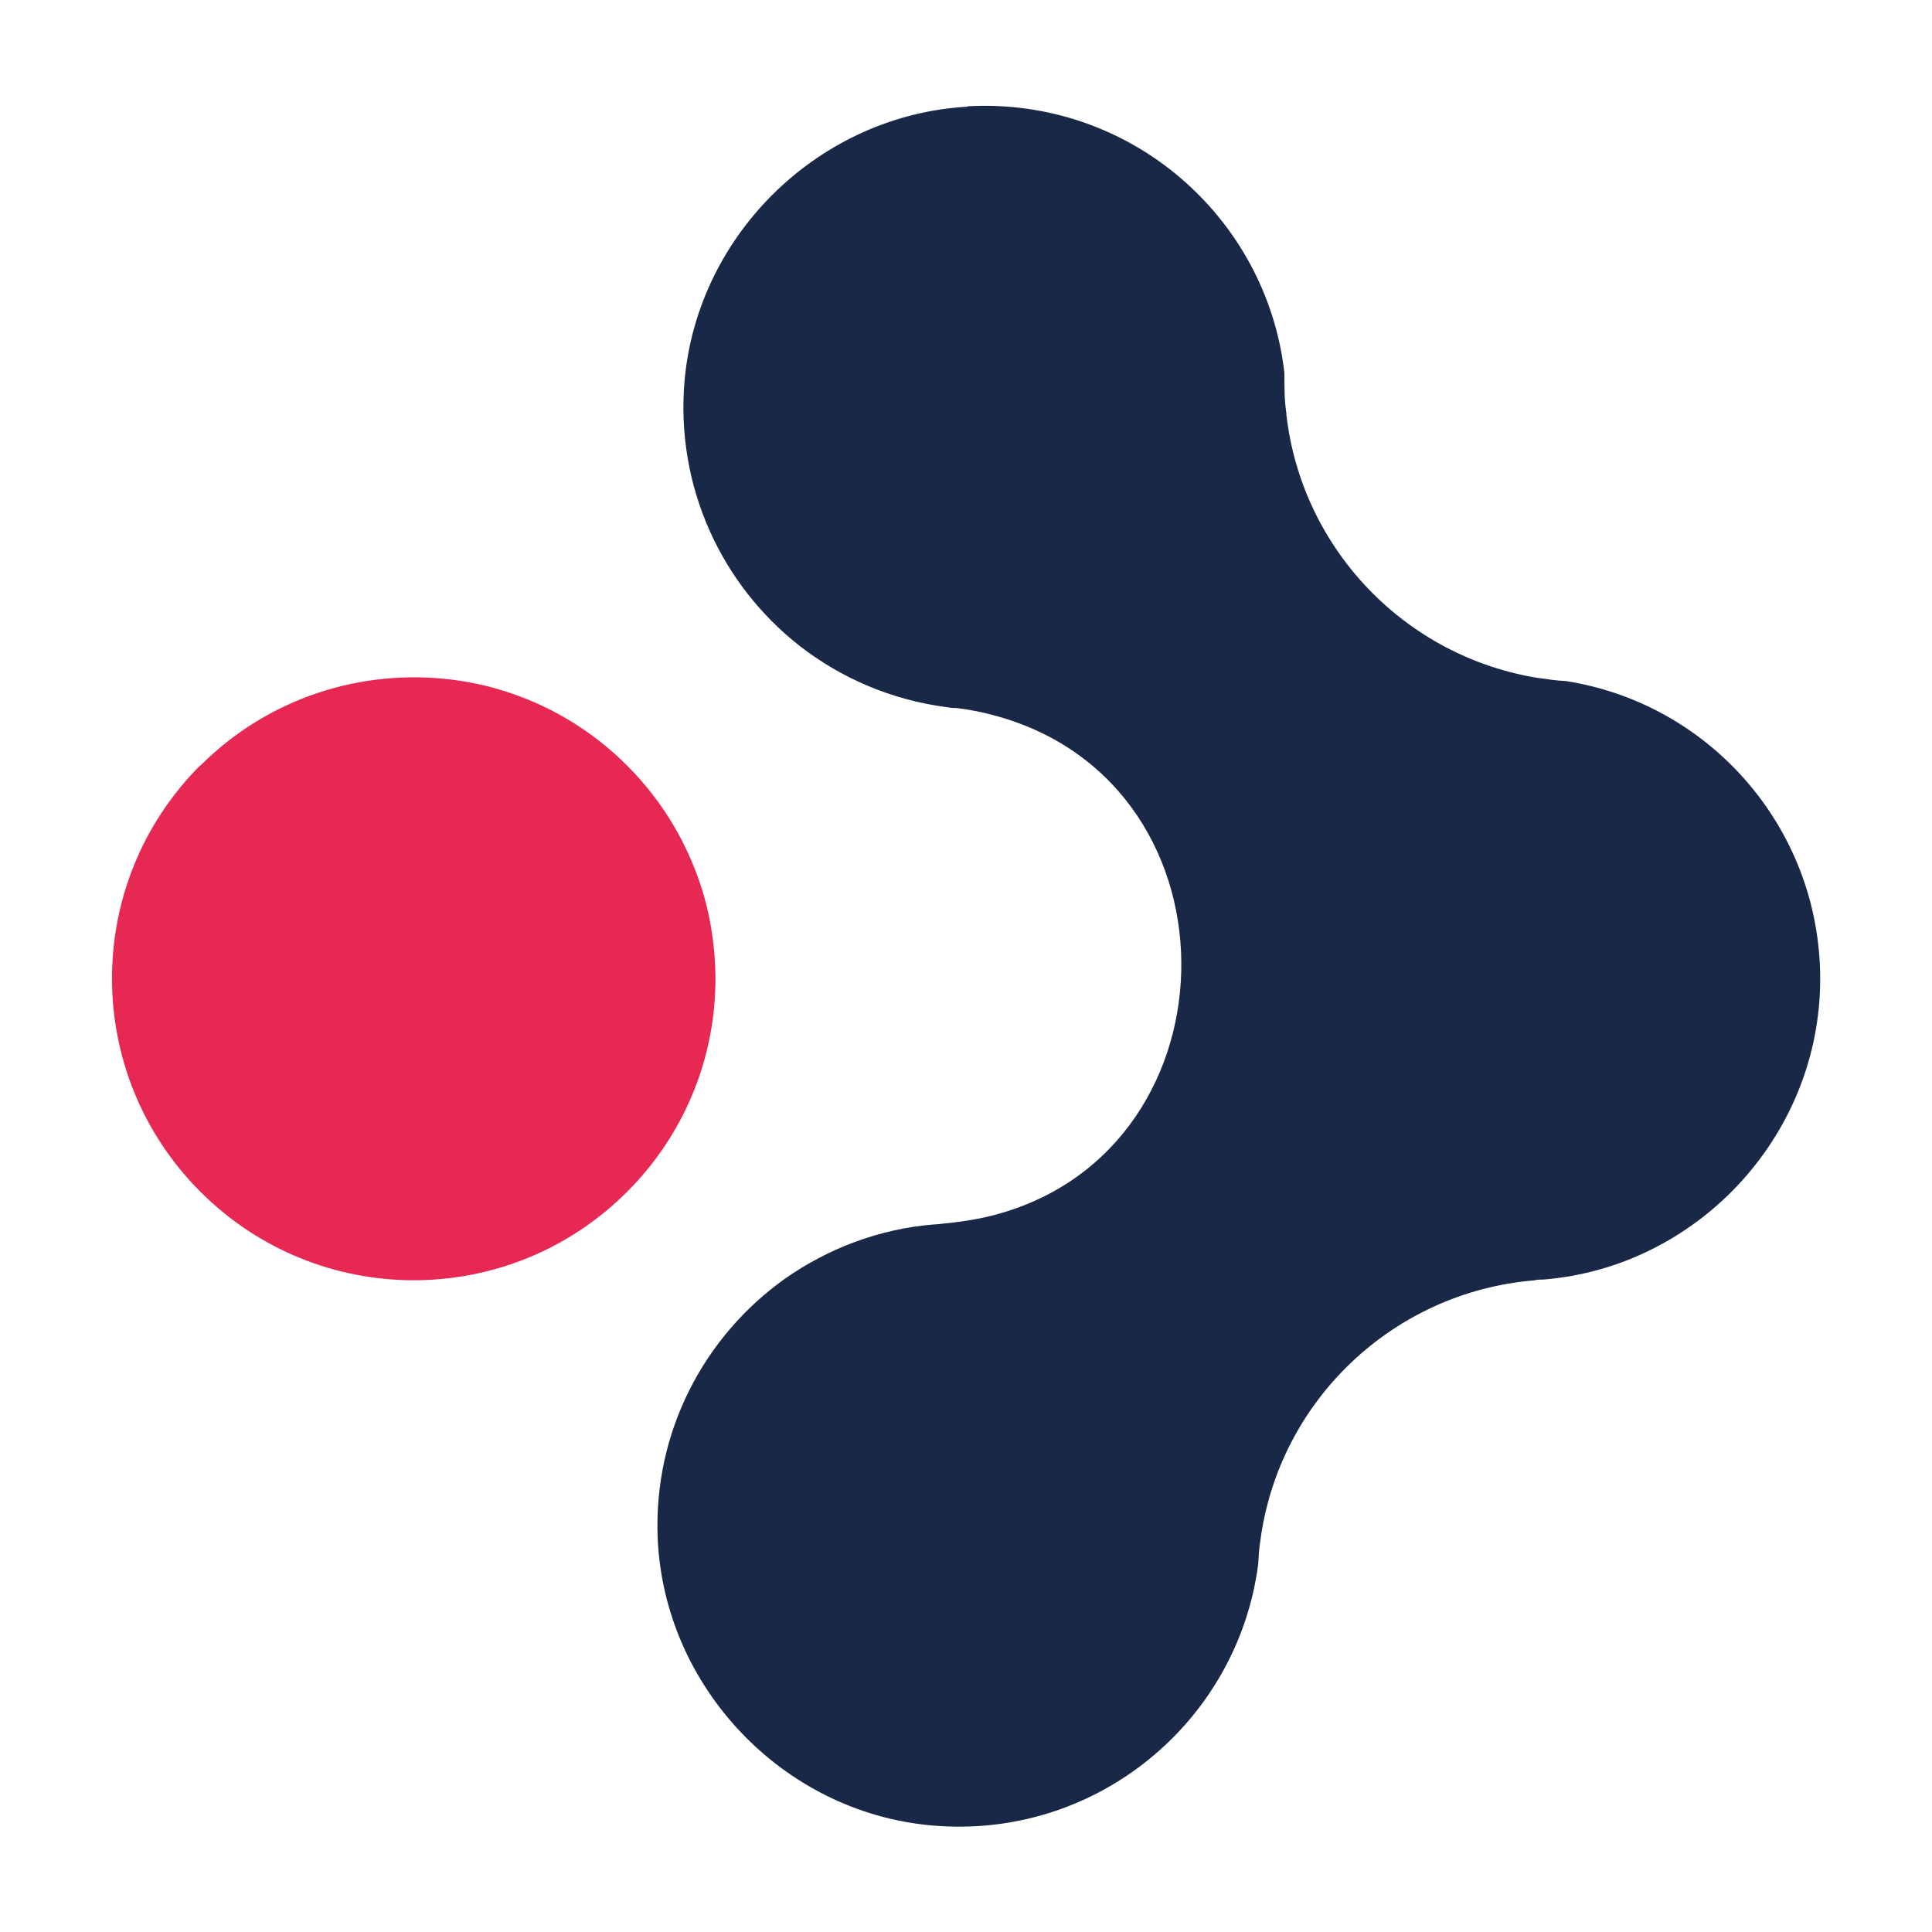
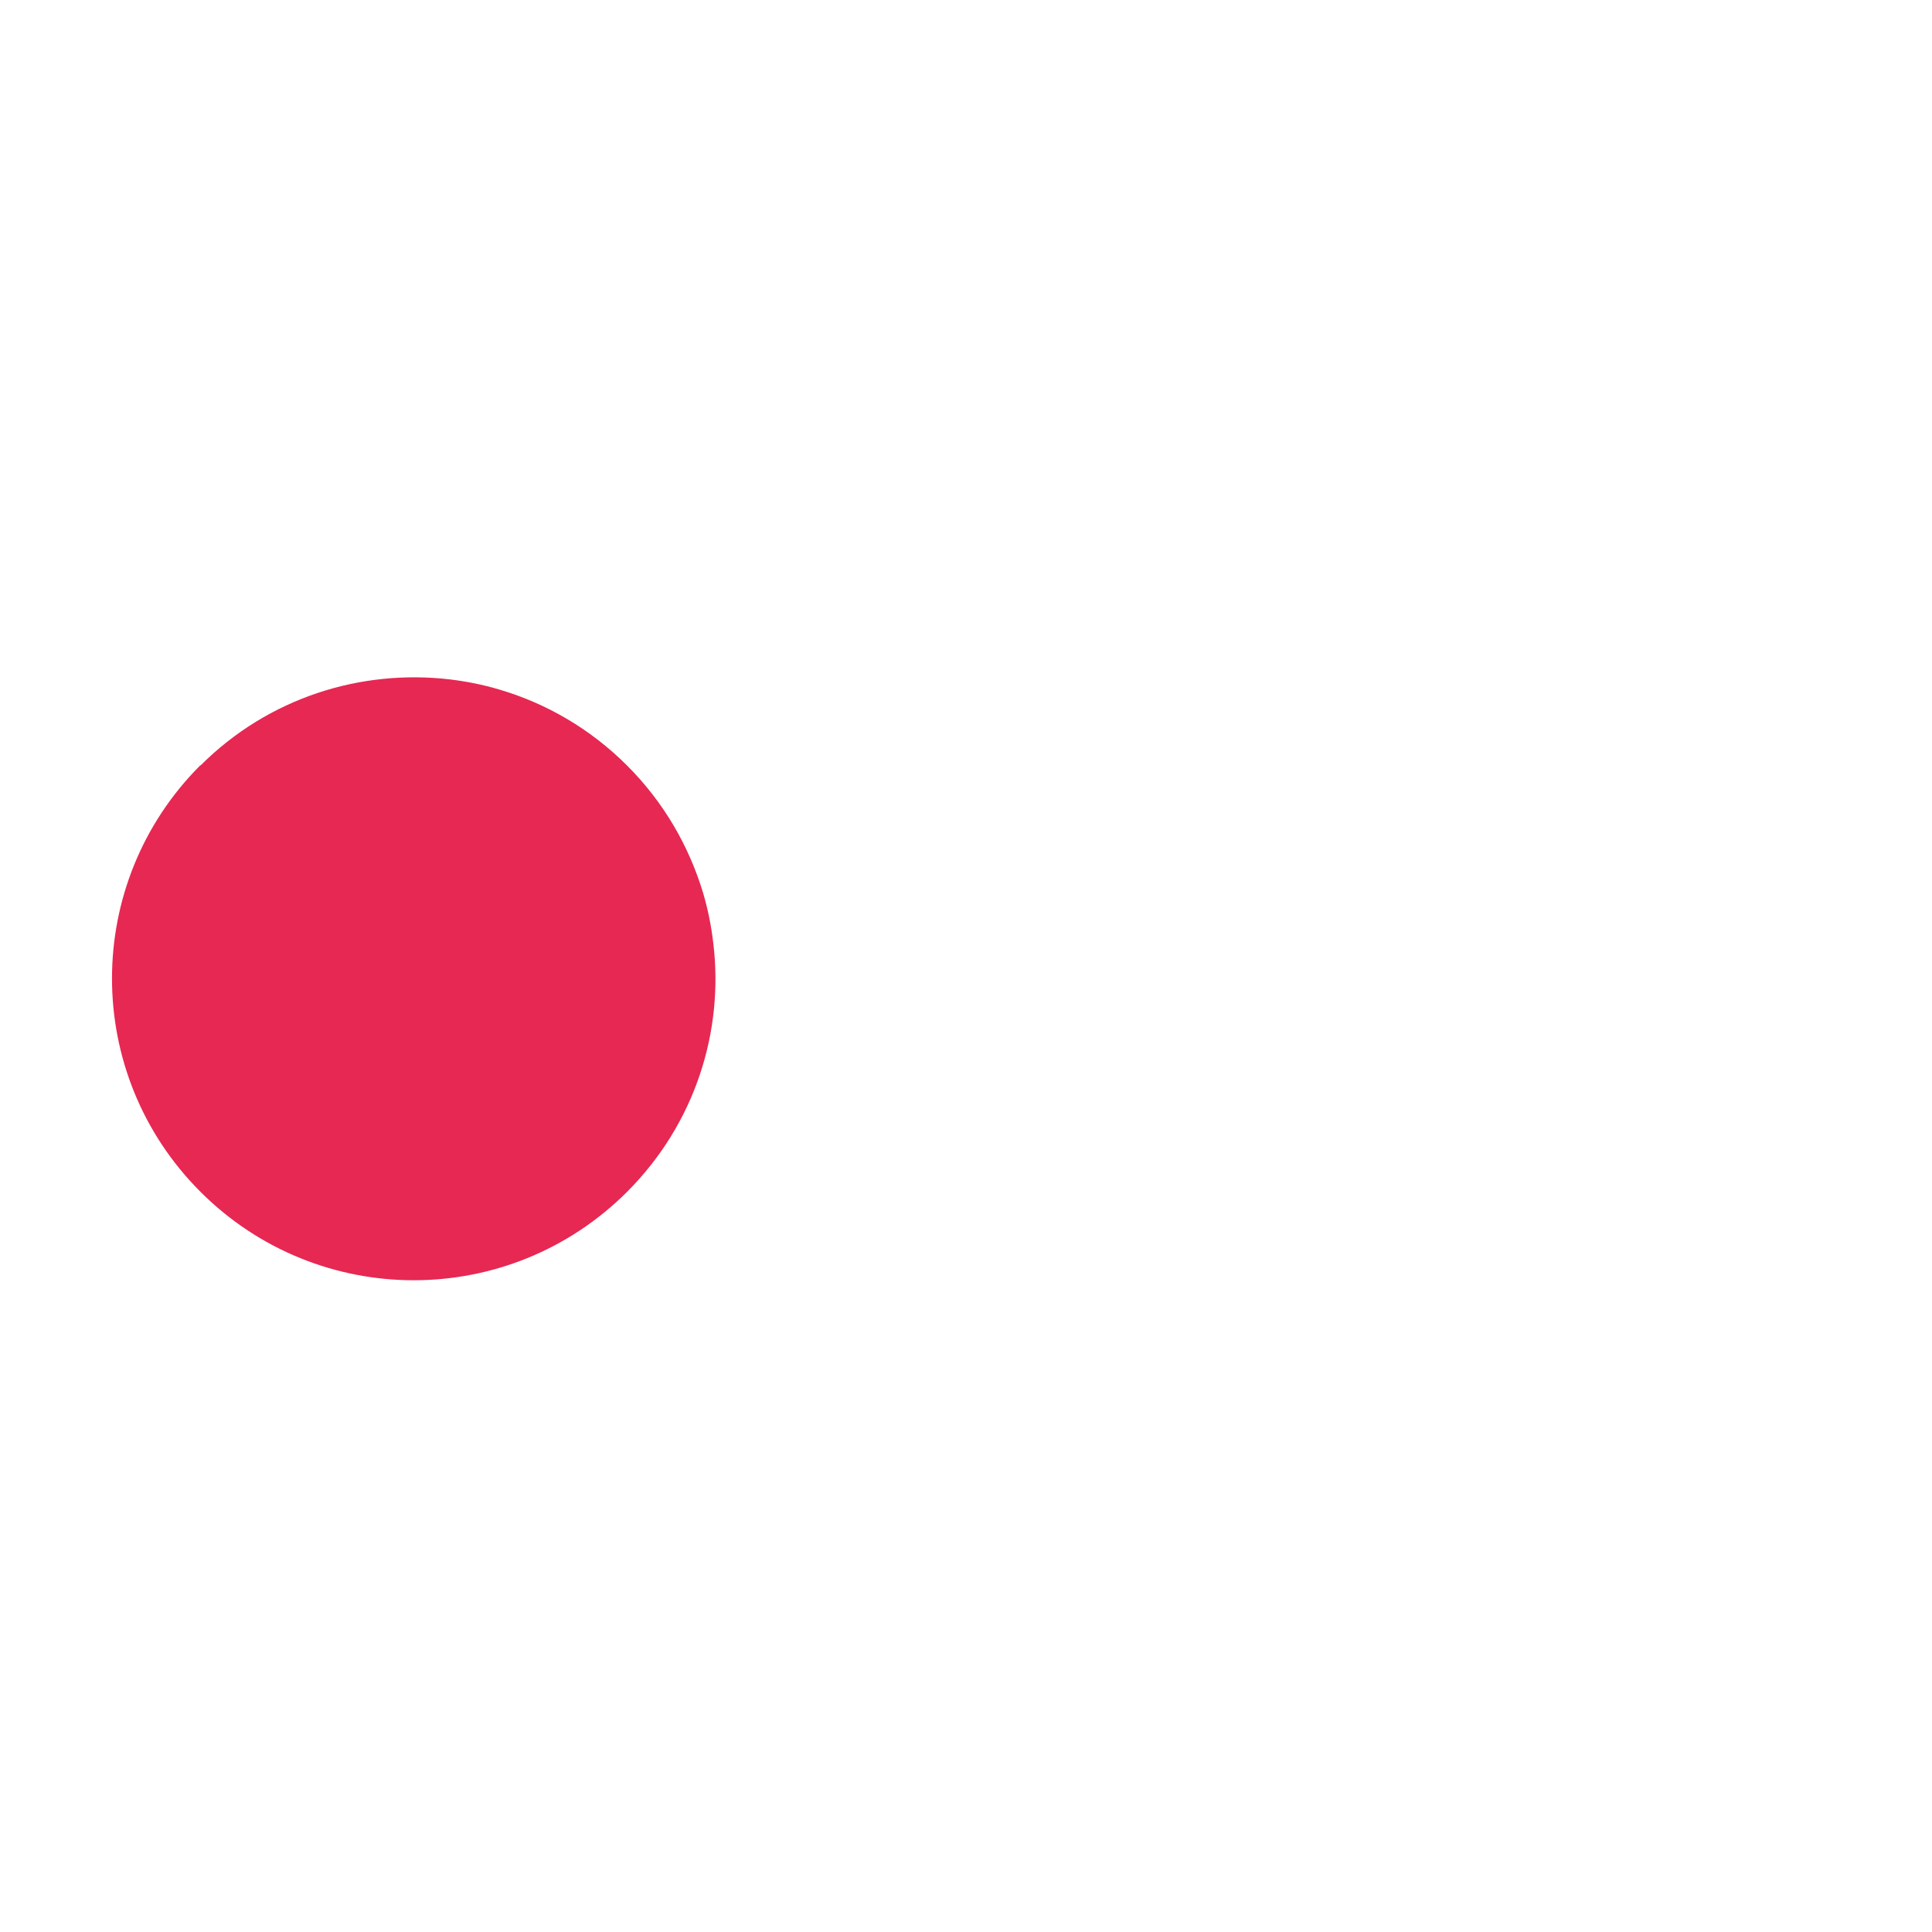
<svg xmlns="http://www.w3.org/2000/svg" id="Capa_1" viewBox="0 0 48 48">
  <defs>
    <style>
      .cls-1 {
        fill: #1a2847;
      }

      .cls-2 {
        fill: #e62853;
      }
    </style>
  </defs>
  <path class="cls-2" d="M4.98,19.02c1.69-1.69,3.99-2.4,6.2-2.14.41.05.82.13,1.22.25,1.16.34,2.26.97,3.18,1.89s1.54,2.01,1.89,3.17c.12.41.2.81.25,1.23.27,2.2-.45,4.5-2.14,6.19-2.93,2.93-7.67,2.93-10.6,0s-2.93-7.67,0-10.6Z" />
-   <path class="cls-1" d="M24.04,2.64c4.06-.22,7.43,2.77,7.87,6.62v.02c0,.33,0,.66.05.99v.03c.38,3.34,2.96,6.03,6.29,6.55h.02c.2.03.41.06.62.07,0,0,0,0,.01,0,3.66.57,6.41,3.78,6.32,7.58s-3.09,6.98-6.87,7.29c-.08,0-.16,0-.23.02-3.51.29-6.36,3-6.81,6.49-.03.18-.04.37-.05.56-.51,3.92-4.04,6.87-8.14,6.49-3.68-.34-6.62-3.44-6.78-7.13-.11-2.67,1.17-5.03,3.16-6.45,1.07-.75,2.34-1.24,3.71-1.35.07,0,.15-.01.22-.02.34-.03.68-.08,1.01-.15,6.37-1.41,6.61-10.72.32-12.46-.32-.09-.66-.16-1-.2-.02,0-.03,0-.04,0-.06,0-.13-.01-.2-.02-1.37-.18-2.62-.72-3.65-1.52-1.93-1.51-3.1-3.95-2.86-6.62.34-3.65,3.38-6.58,7.04-6.78Z" />
</svg>